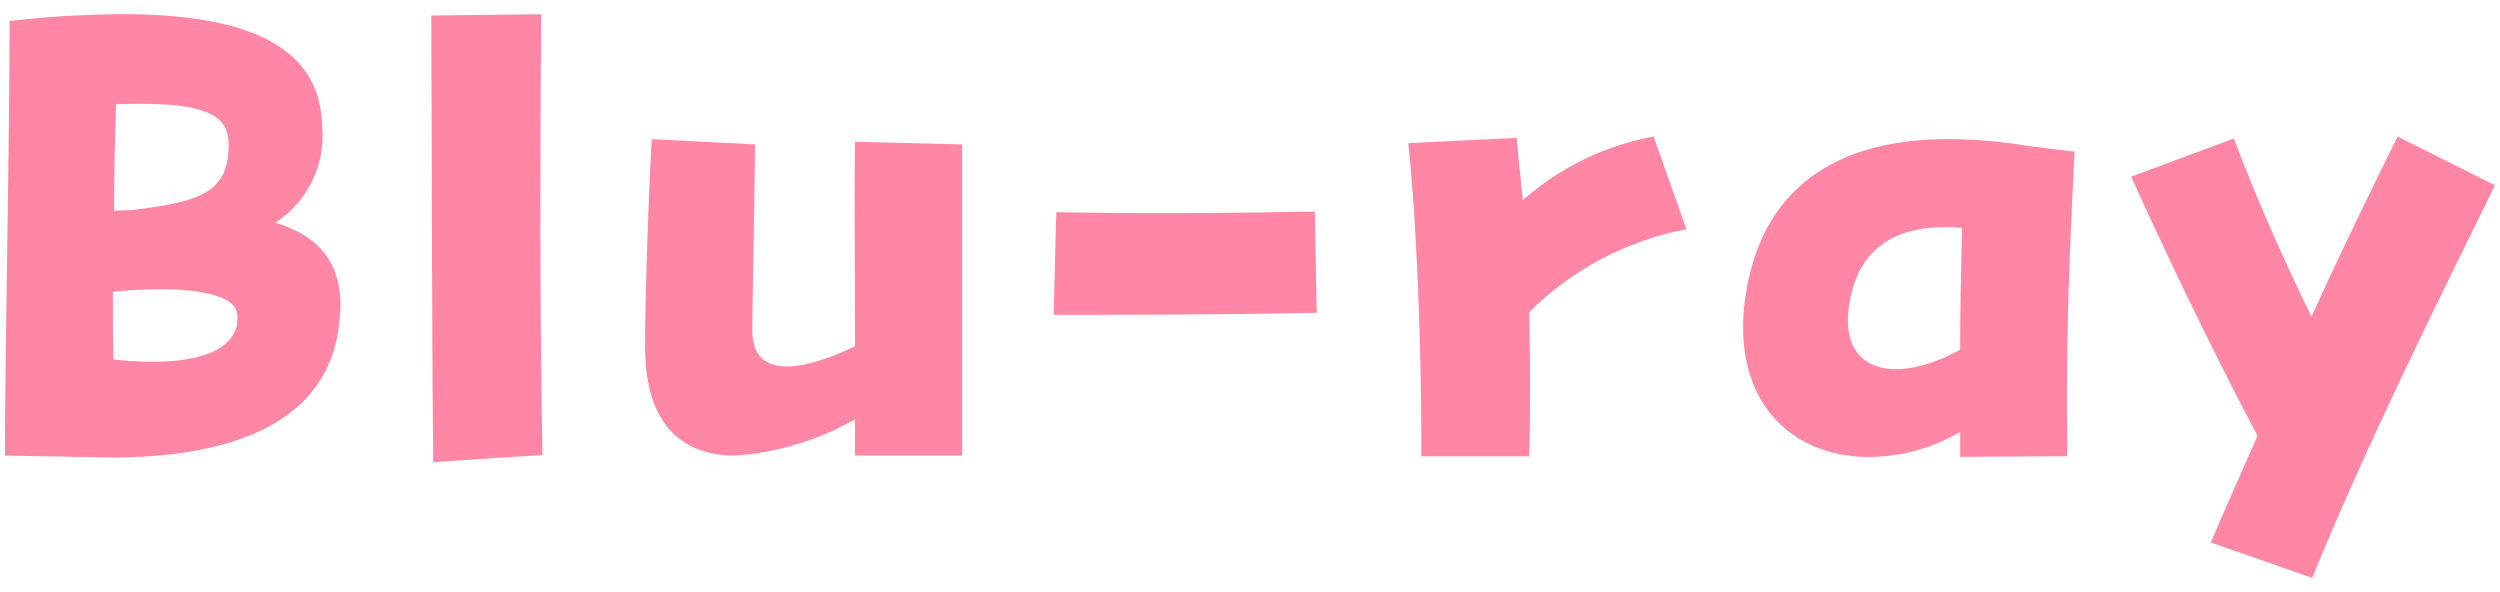
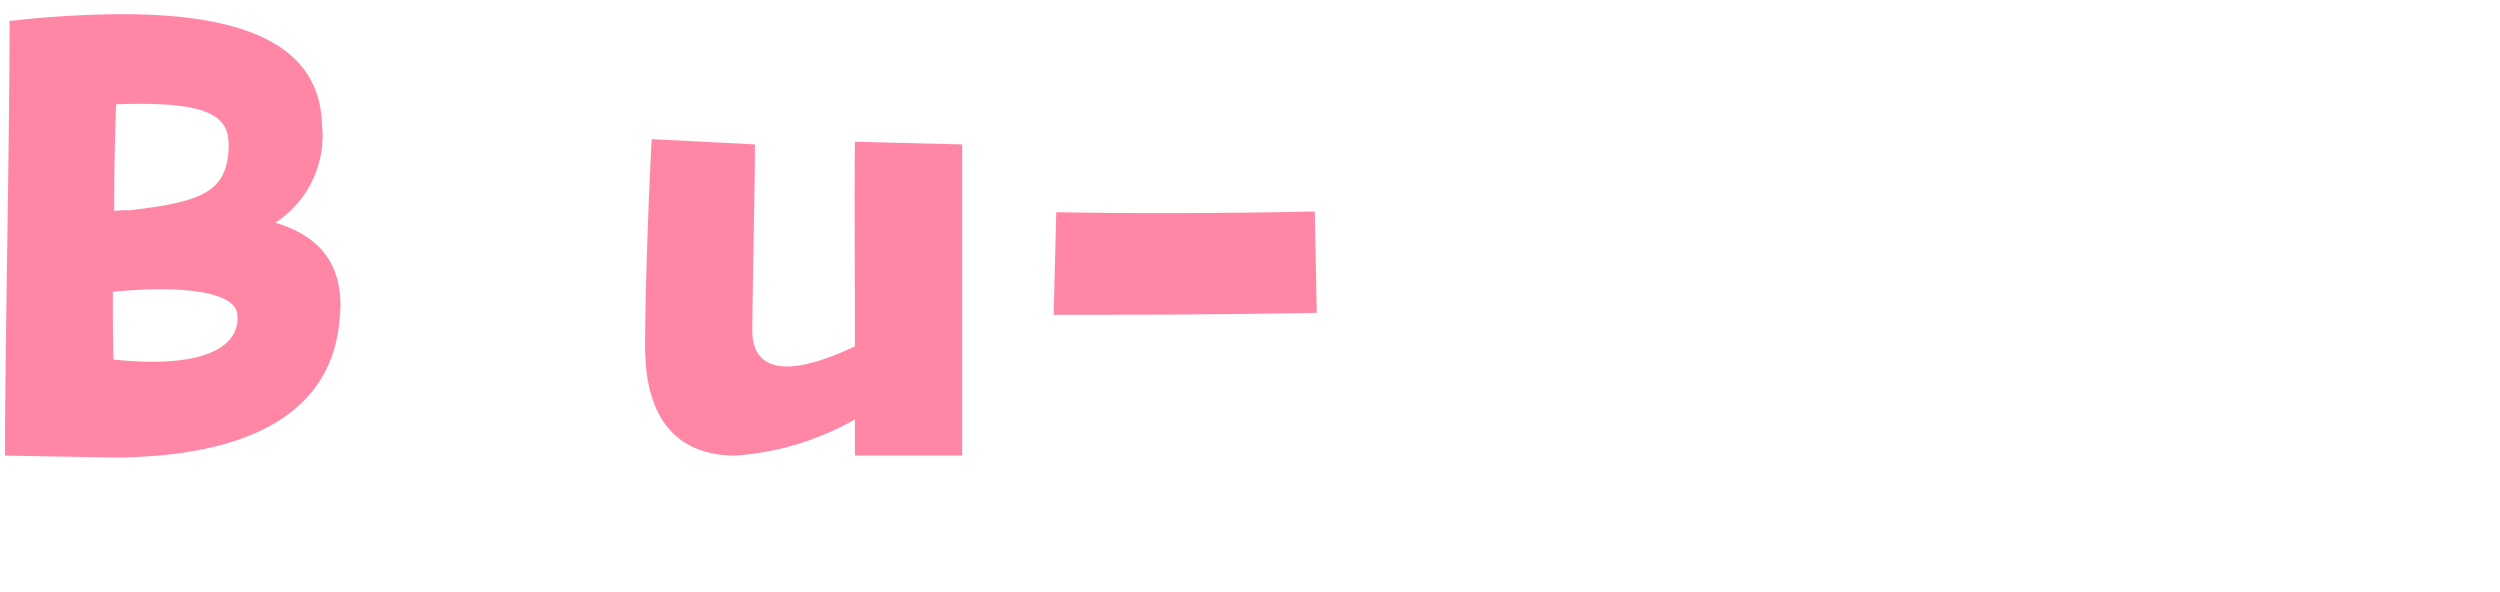
<svg xmlns="http://www.w3.org/2000/svg" id="レイヤー_1" data-name="レイヤー 1" viewBox="0 0 152 36">
  <defs>
    <style>.cls-1{fill:#ff87a5;}</style>
  </defs>
  <path class="cls-1" d="M.302,27.699c0-6.239.28-19.157.28-26.436h.12a61.184,61.184,0,0,1,6.759-.4c8.559,0,11.998,2.52,12.118,6.719a6.312,6.312,0,0,1-2.84,5.959c2.52.761,3.96,2.28,3.96,5.04,0,.119,0,.199-.04.68-.36,5.358-4.719,8.479-13.678,8.559Zm6.559-9.958c0,1.44,0,2.799.04,4.119,5.799.6,7.759-.92,7.519-2.8C14.26,17.82,11.341,17.3,6.861,17.741Zm.2-11.398q-.12,3.179-.12,6.479a8.36,8.36,0,0,1,1-.04C12.18,12.261,13.9,11.742,13.9,8.782,13.9,6.982,12.54,6.142,7.061,6.342Z" />
-   <path class="cls-1" d="M26.222.943l6.679-.08q-.12,16.557.08,26.796l-6.639.439C26.262,22.259,26.262,9.822,26.222.943Z" />
  <path class="cls-1" d="M51.98,25.498a17.043,17.043,0,0,1-7.279,2.2c-3.36,0-5.479-2.04-5.479-6.599,0-3.2.2-8.879.4-12.639l6.279.32c0,2.4-.16,9.438-.16,11.318,0,2.239,1.76,3.079,6.239.96,0-4.64-.04-9.719,0-12.438l6.519.16v18.917H51.98Z" />
  <path class="cls-1" d="M64.221,12.901c4.12.08,9.879.08,15.718-.04l.12,6.159c-6.279.12-11.558.12-15.997.12Z" />
-   <path class="cls-1" d="M85.621,8.702,92.22,8.382c.08,1.079.24,2.439.36,3.799a16.551,16.551,0,0,1,7.958-3.879l2,5.639A18.351,18.351,0,0,0,92.98,18.98c.04,2.72.08,5.479,0,8.759h-6.559C86.421,21.02,86.141,13.581,85.621,8.702Z" />
-   <path class="cls-1" d="M105.981,19.9a11.097,11.097,0,0,1,.16-1.96c.72-4.879,3.799-9.479,12.318-9.479a28.623,28.623,0,0,1,4.759.4l2.92.36c-.44,8.398-.52,13.117-.44,18.517l-6.519.04v-1.52a10.976,10.976,0,0,1-5.839,1.52C109.18,27.659,105.981,24.859,105.981,19.9Zm13.198,1.359c0-2.199.04-4.599.12-7.399-4.599-.399-6.599,1.76-6.919,5.119C112.02,22.54,115.179,23.46,119.178,21.259Z" />
-   <path class="cls-1" d="M134.42,32.978c1-2.36,1.96-4.48,2.839-6.48-2.959-5.559-6.119-12.277-7.679-15.757l6.239-2.32c1.6,4.24,3.159,7.6,4.719,10.839,1.72-3.8,3.399-7.239,5.239-10.958l5.919,2.959c-3.359,6.839-7.679,15.478-11.118,23.876Z" />
</svg>